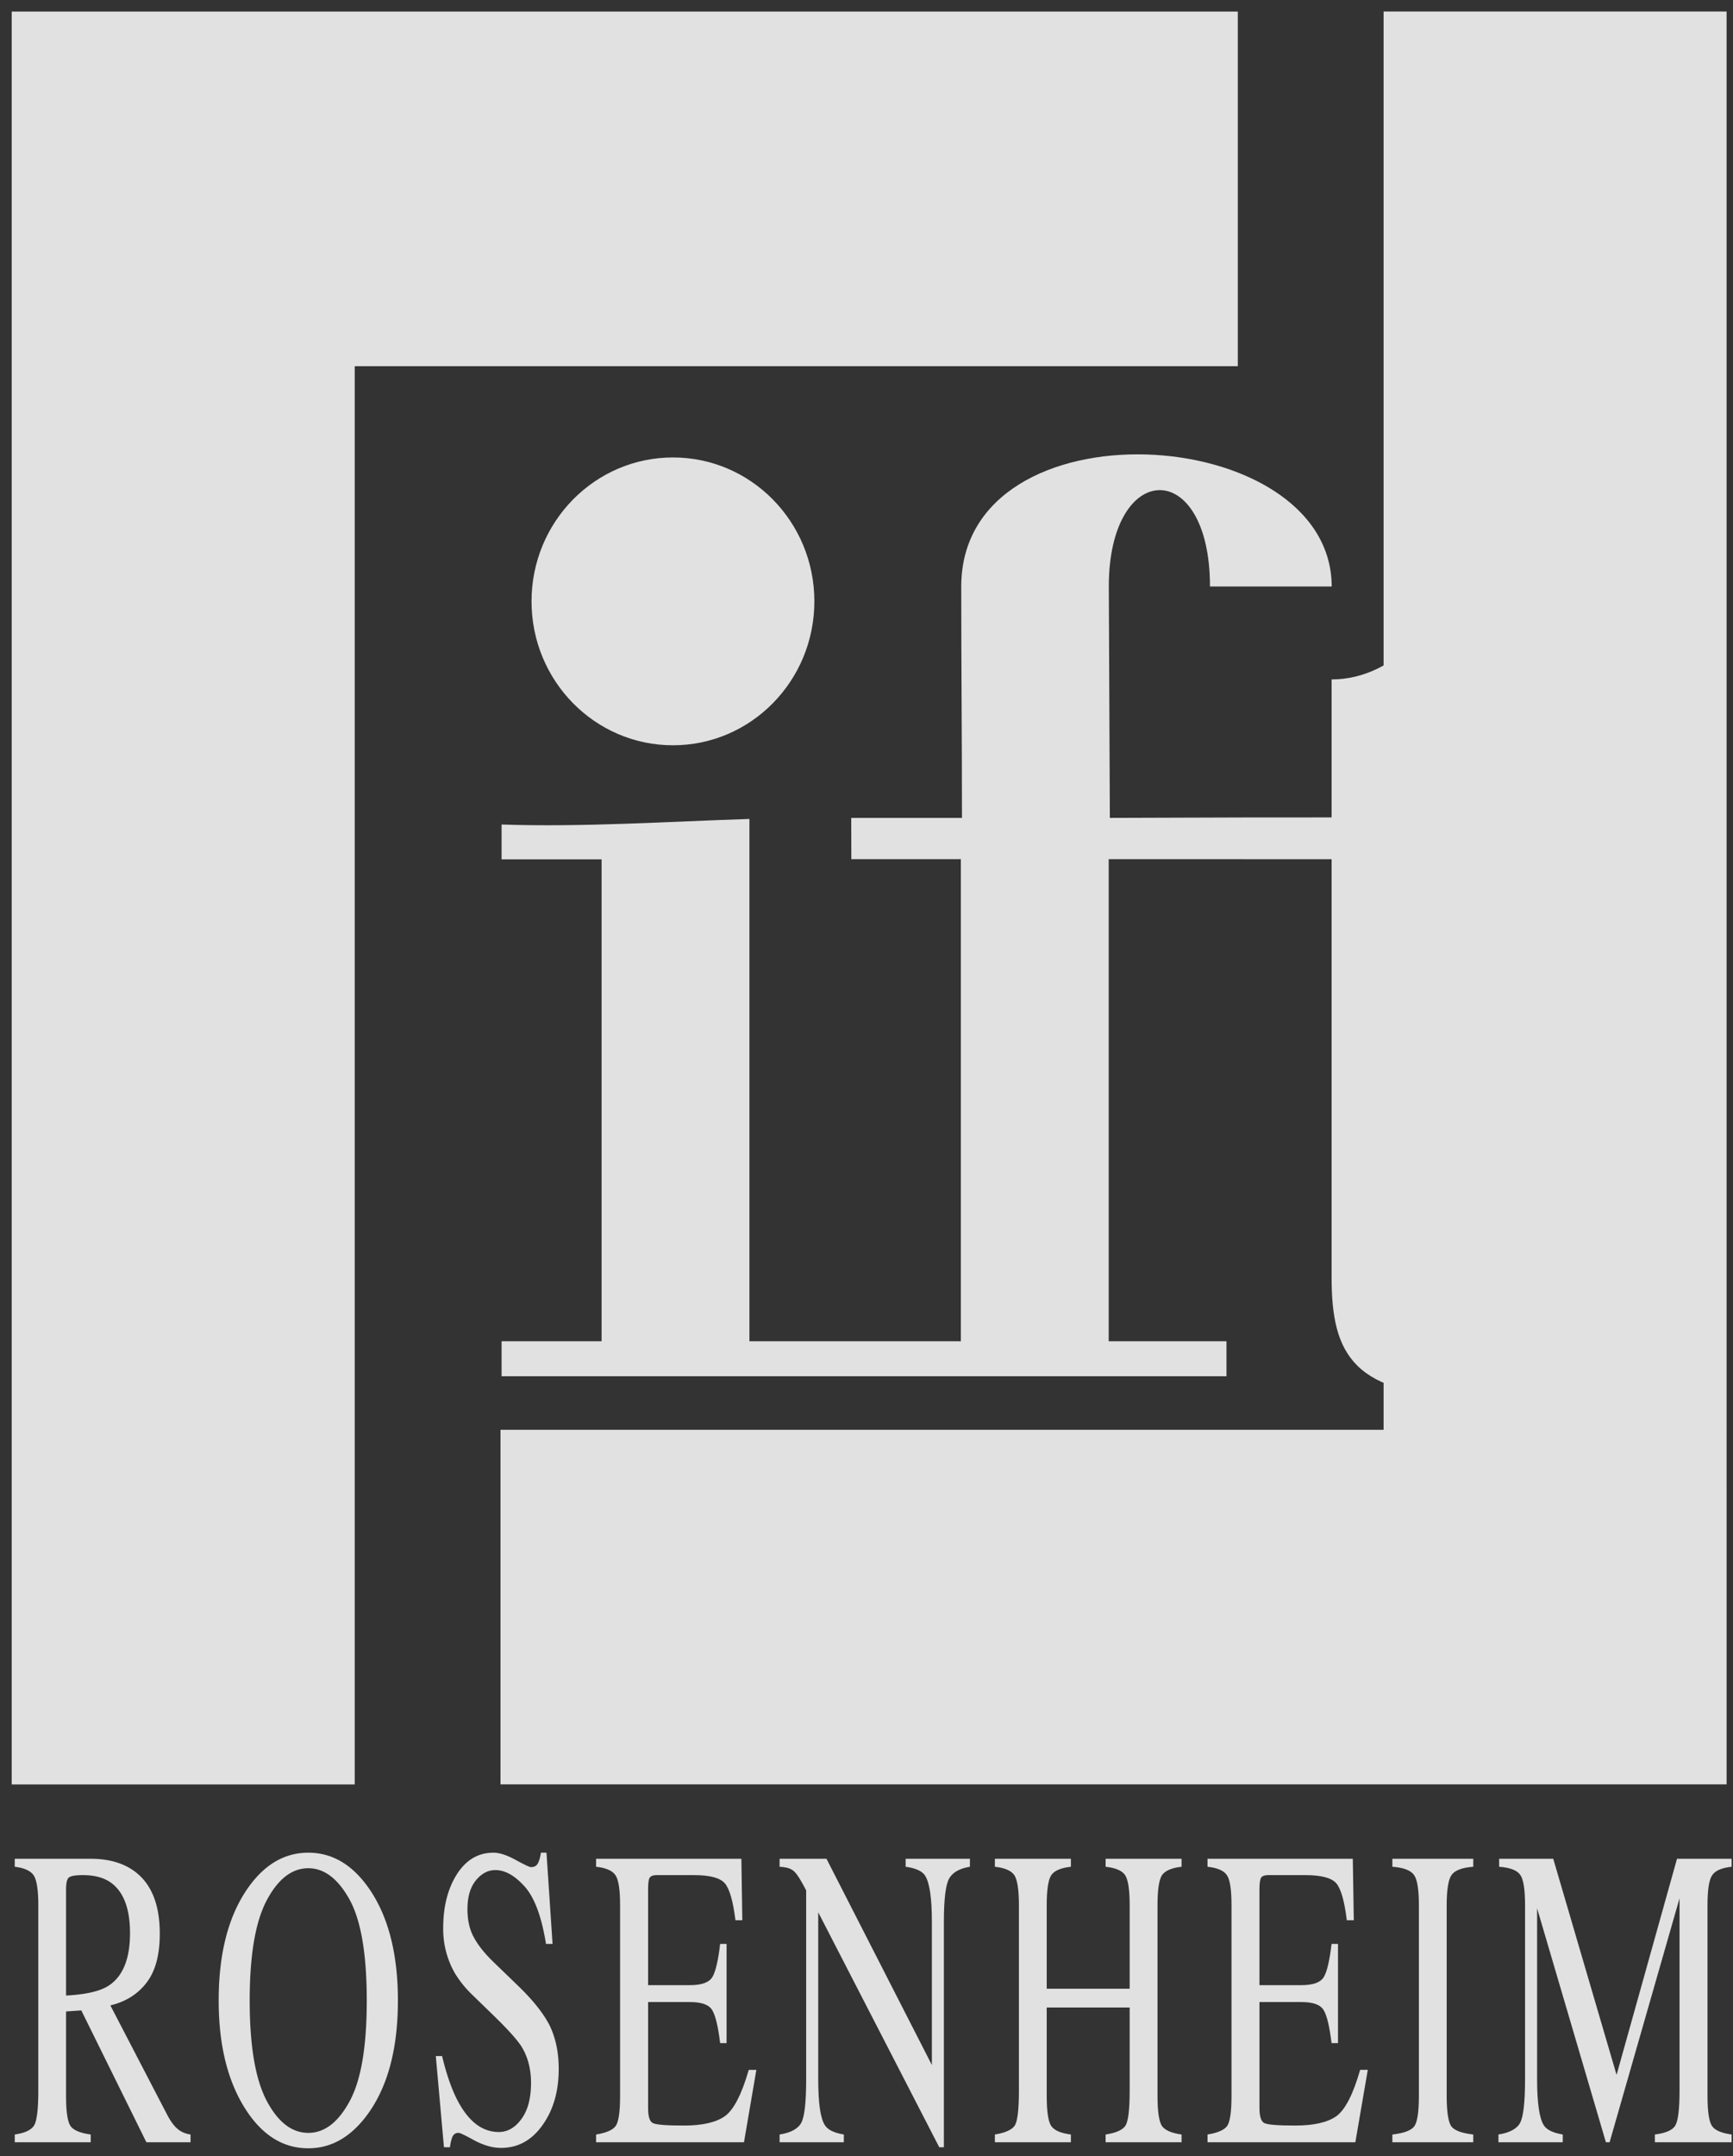
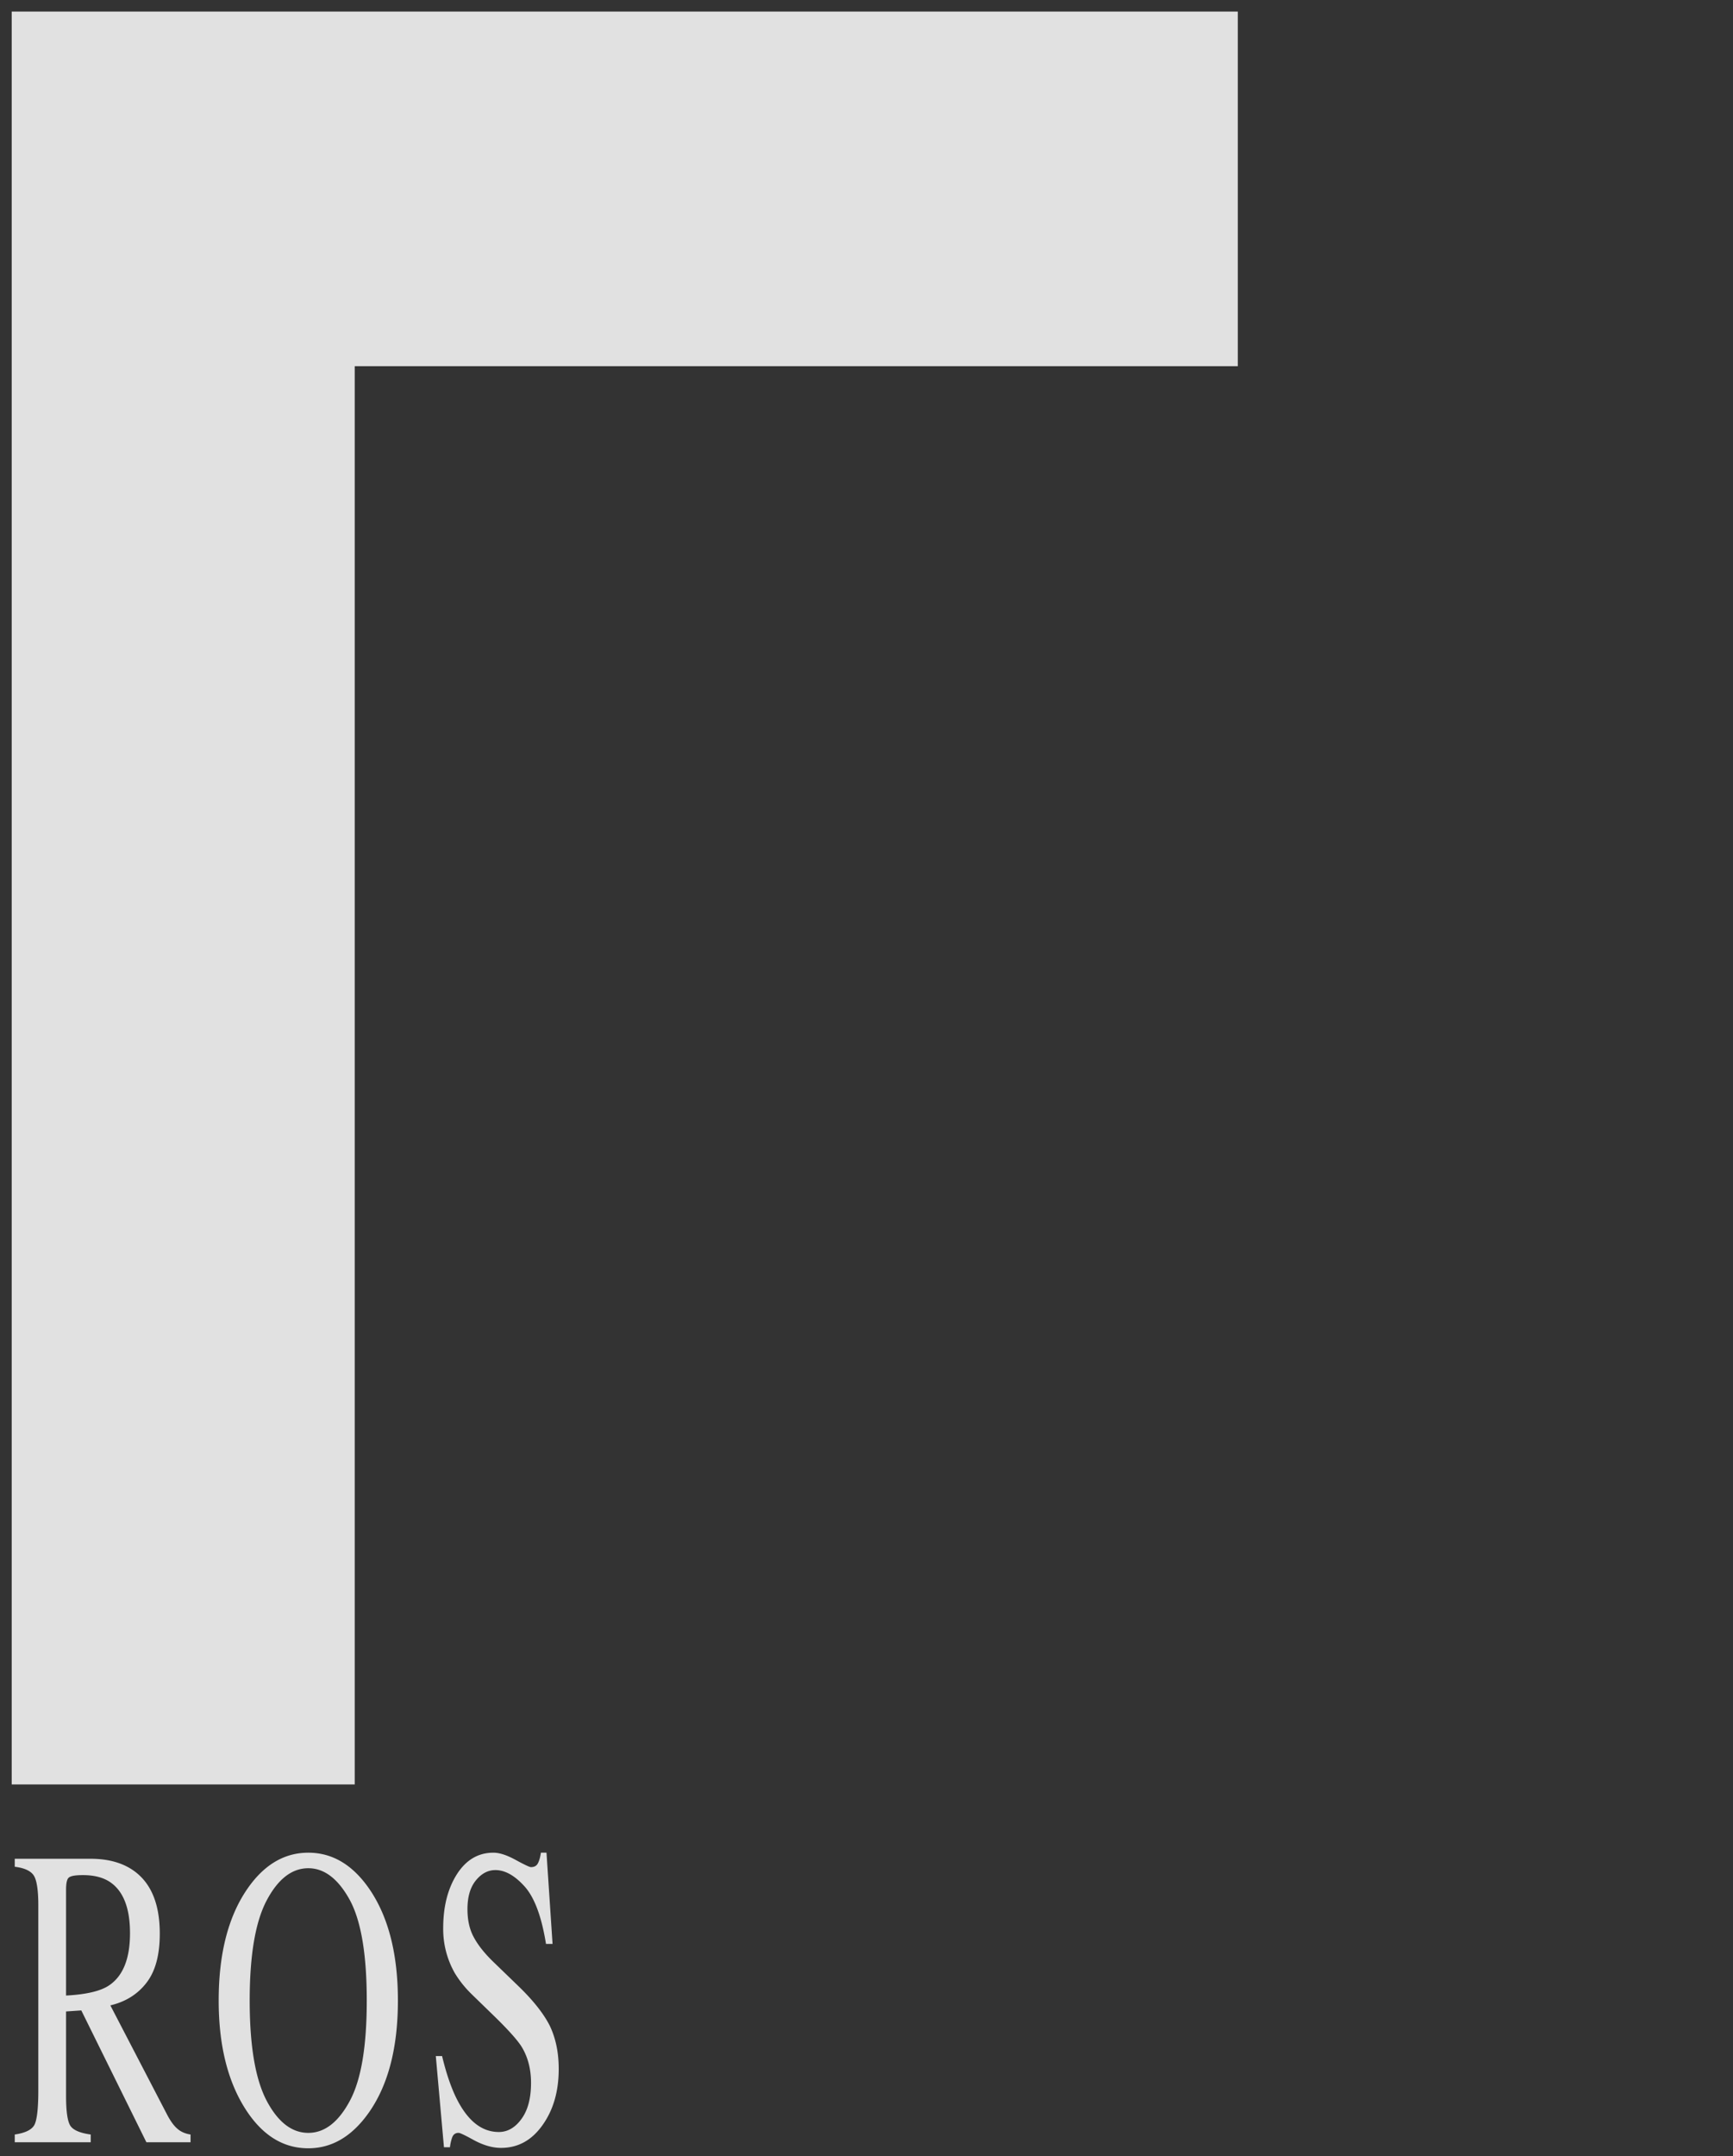
<svg xmlns="http://www.w3.org/2000/svg" width="111" height="138" fill="none">
  <rect width="100%" height="100%" fill="#333333" stroke="none" />
  <g opacity=".9" clip-path="url(#clip0_1938_5320)" fill="#F4F4F4">
-     <path d="M110.59 114.21H32.057V91.513H88.62V.737h21.969" />
    <path d="M.75.741h78.533v22.697H22.72v90.776H.75" />
-     <path d="M34.045 38.489c0-5.09 4.057-9.21 9.06-9.21 4.998 0 9.056 4.12 9.056 9.21 0 5.09-4.058 9.213-9.056 9.213-5.003 0-9.06-4.123-9.06-9.213z" />
-     <path d="M78.557 88.086v-2.24h-7.544V54.99h8.33l.338.003h5.609v26.75c0 4.904 1.318 7.67 9.3 7.67 5.082 0 8.851-2.317 10.694-7.316l-1.752-.89c-.877 2.497-2.541 4.73-5.347 4.73-3.332 0-3.423-2.055-3.423-4.911V54.993h8.33V52.32h-8.33V34.481c-2.101 5.114-5.323 9.006-9.472 9.006v8.832l-5.507.003-8.696.028-.067-14.81c0-8.142 6.48-8.31 6.48 0h7.797c-.025-10.557-23.728-11.978-23.728 0 0 5.675.046 9.423.046 14.81h-7.093l.007 2.64h7.015v30.856H48.001V52.417c-5.351.175-10.696.532-15.874.357v2.23h6.405v30.842h-6.405v2.24h46.43z" />
    <path fill-rule="evenodd" clip-rule="evenodd" d="M6.935 127.109c.93-.595 1.392-1.719 1.392-3.374 0-1.586-.416-2.671-1.248-3.252-.448-.312-1.036-.466-1.773-.466-.494 0-.8.056-.917.175-.105.105-.158.361-.158.774v6.759c1.262-.066 2.16-.273 2.704-.616zm-5.99 9.511c.674-.098 1.09-.305 1.259-.616.162-.312.25-1.043.25-2.185v-11.873c0-.963-.099-1.593-.282-1.89-.187-.301-.596-.497-1.227-.574v-.511h4.85c1.01 0 1.848.203 2.525.605 1.276.76 1.914 2.153 1.914 4.187 0 1.368-.282 2.415-.857 3.15-.56.728-1.332 1.211-2.309 1.442l3.614 6.952c.222.431.444.742.67.935.222.199.504.325.853.378v.497H9.377l-4.17-8.44-.976.067v5.401c0 1.015.095 1.663.292 1.939.198.27.628.445 1.287.536v.497H.945v-.497zm16.13-2.171c.726 1.376 1.618 2.066 2.672 2.066 1.033 0 1.914-.672 2.64-2.013.74-1.348 1.104-3.494 1.104-6.455 0-2.989-.37-5.149-1.111-6.483-.74-1.326-1.618-1.988-2.633-1.988-1.05 0-1.943.69-2.672 2.072-.723 1.376-1.082 3.508-1.082 6.399 0 2.888.359 5.02 1.082 6.402zm-1.308-13.441c1.079-1.617 2.407-2.426 3.98-2.426 1.583 0 2.908.816 3.987 2.436 1.166 1.761 1.752 4.103 1.752 7.029 0 2.975-.603 5.338-1.812 7.099-1.086 1.572-2.394 2.356-3.927 2.356-1.646 0-3.007-.868-4.09-2.612-1.1-1.774-1.65-4.053-1.65-6.843 0-2.926.582-5.271 1.76-7.039zM28.316 131.6c.296 1.229.645 2.212 1.043 2.94.698 1.285 1.558 1.919 2.591 1.919.56 0 1.044-.277 1.446-.83.412-.557.617-1.327.617-2.314 0-.892-.205-1.673-.617-2.335-.268-.416-.829-1.046-1.689-1.886l-1.502-1.46a6.774 6.774 0 01-1.078-1.351 5.7 5.7 0 01-.74-2.867c0-1.386.292-2.531.877-3.455.589-.92 1.368-1.379 2.34-1.379.4 0 .875.161 1.436.469.56.305.884.455.965.455.212 0 .364-.08.445-.241.088-.161.151-.389.197-.683h.356l.388 5.839h-.42c-.282-1.757-.743-2.986-1.378-3.686-.624-.69-1.244-1.04-1.865-1.04-.476 0-.895.224-1.255.669-.356.441-.532 1.05-.532 1.834 0 .704.134 1.306.413 1.81.274.507.697 1.036 1.272 1.589l1.54 1.488c.963.924 1.643 1.781 2.038 2.555.384.791.582 1.719.582 2.786 0 1.439-.35 2.636-1.047 3.606-.688.966-1.572 1.445-2.648 1.445-.543 0-1.11-.164-1.706-.479-.588-.326-.92-.483-1.008-.483-.208 0-.345.098-.416.294a2.8 2.8 0 00-.141.626h-.384l-.522-5.835h.402z" />
-     <path d="M38.18 136.62c.645-.105 1.06-.284 1.248-.536.194-.259.289-.906.289-1.939v-12.199c0-.973-.092-1.607-.282-1.901-.187-.304-.607-.493-1.255-.563v-.511h9.306l.06 3.934h-.44c-.152-1.211-.37-1.995-.674-2.356-.296-.353-.955-.532-1.977-.532h-2.383c-.258 0-.416.067-.48.2-.056.126-.081.364-.081.724v6.119h2.693c.744 0 1.22-.175 1.428-.525.204-.346.37-1.054.493-2.114h.413v6.35h-.413c-.127-1.065-.3-1.768-.504-2.108-.204-.35-.684-.521-1.417-.521h-2.693v6.791c0 .542.102.868.32.962.223.102.882.151 1.978.151 1.185 0 2.063-.203 2.623-.602.568-.413 1.075-1.401 1.526-2.962h.487l-.793 4.635H38.18v-.497zm11.754 0c.722-.112 1.188-.371 1.396-.763.204-.403.306-1.327.306-2.769v-12.094l-.24-.445c-.257-.469-.475-.763-.659-.868-.176-.115-.444-.182-.803-.199v-.511h3.003l6.75 13.2v-9.168c0-1.509-.144-2.492-.43-2.947-.186-.294-.606-.487-1.25-.574v-.511h4.117v.511c-.663.108-1.107.357-1.333.759-.222.406-.335 1.324-.335 2.762v14.432h-.296l-7.752-15.037v10.69c0 1.495.134 2.475.42 2.926.18.298.588.501 1.22.606v.497h-4.114v-.497zm13.789 0c.683-.112 1.11-.312 1.283-.588.169-.287.257-1.026.257-2.213v-11.873c0-.984-.099-1.624-.289-1.918-.194-.291-.61-.476-1.251-.546v-.511h4.868v.511c-.649.07-1.068.255-1.262.546-.19.294-.286.934-.286 1.918v5.342h5.313v-5.342c0-.984-.095-1.624-.286-1.918-.187-.291-.606-.476-1.255-.546v-.511h4.865v.511c-.642.07-1.061.255-1.259.546-.186.294-.282.934-.282 1.918v12.199c0 .998.096 1.642.282 1.925.198.28.617.459 1.259.55v.497h-4.865v-.497c.691-.105 1.118-.305 1.283-.588.17-.287.258-1.026.258-2.213v-5.327h-5.313v5.653c0 .998.095 1.642.286 1.925.194.284.613.469 1.262.55v.497h-4.868v-.497zm13.619 0c.641-.105 1.06-.284 1.251-.536.19-.259.286-.906.286-1.939v-12.199c0-.973-.092-1.607-.279-1.901-.187-.304-.606-.493-1.258-.563v-.511h9.306l.064 3.934h-.448c-.148-1.211-.37-1.995-.666-2.356-.3-.353-.963-.532-1.981-.532h-2.38c-.257 0-.42.067-.483.2-.056.126-.085.364-.085.724v6.119h2.697c.744 0 1.22-.175 1.428-.525.204-.346.37-1.054.493-2.114h.413v6.35h-.413c-.13-1.065-.296-1.768-.504-2.108-.204-.35-.676-.521-1.417-.521H80.67v6.791c0 .542.11.868.325.962.222.102.881.151 1.974.151 1.191 0 2.062-.203 2.63-.602.564-.413 1.071-1.401 1.519-2.962h.49l-.797 4.635h-9.468v-.497zm11.84 0c.712-.081 1.17-.245 1.382-.497.215-.259.317-.917.317-1.978v-12.199c0-1.008-.103-1.656-.317-1.943-.212-.294-.67-.469-1.382-.521v-.511h5.182v.511c-.713.052-1.174.227-1.386.521-.208.287-.317.935-.317 1.943v12.199c0 1.061.11 1.719.317 1.978.212.252.674.416 1.386.497v.497h-5.182v-.497zm6.796 0c.723-.113 1.192-.372 1.397-.764.2-.402.306-1.326.306-2.768v-11.142c0-.991-.099-1.635-.296-1.929-.2-.304-.656-.483-1.364-.535v-.512h3.465l4.057 13.834 3.871-13.834h3.497v.512c-.652.07-1.072.259-1.258.563-.191.294-.286.928-.286 1.901v12.199c0 .997.095 1.641.286 1.925.186.28.606.458 1.258.55v.497h-4.914v-.497c.709-.092 1.146-.284 1.315-.589.176-.315.264-1.046.264-2.212v-12.318l-4.48 15.616h-.236l-4.407-14.975v10.946c0 1.494.141 2.474.42 2.926.18.297.588.5 1.223.606v.497h-4.118v-.497z" />
  </g>
  <defs>
    <clipPath id="clip0_1938_5320">
      <path fill="#fff" transform="translate(0 -.001)" d="M0 0h111v138H0z" />
    </clipPath>
  </defs>
</svg>